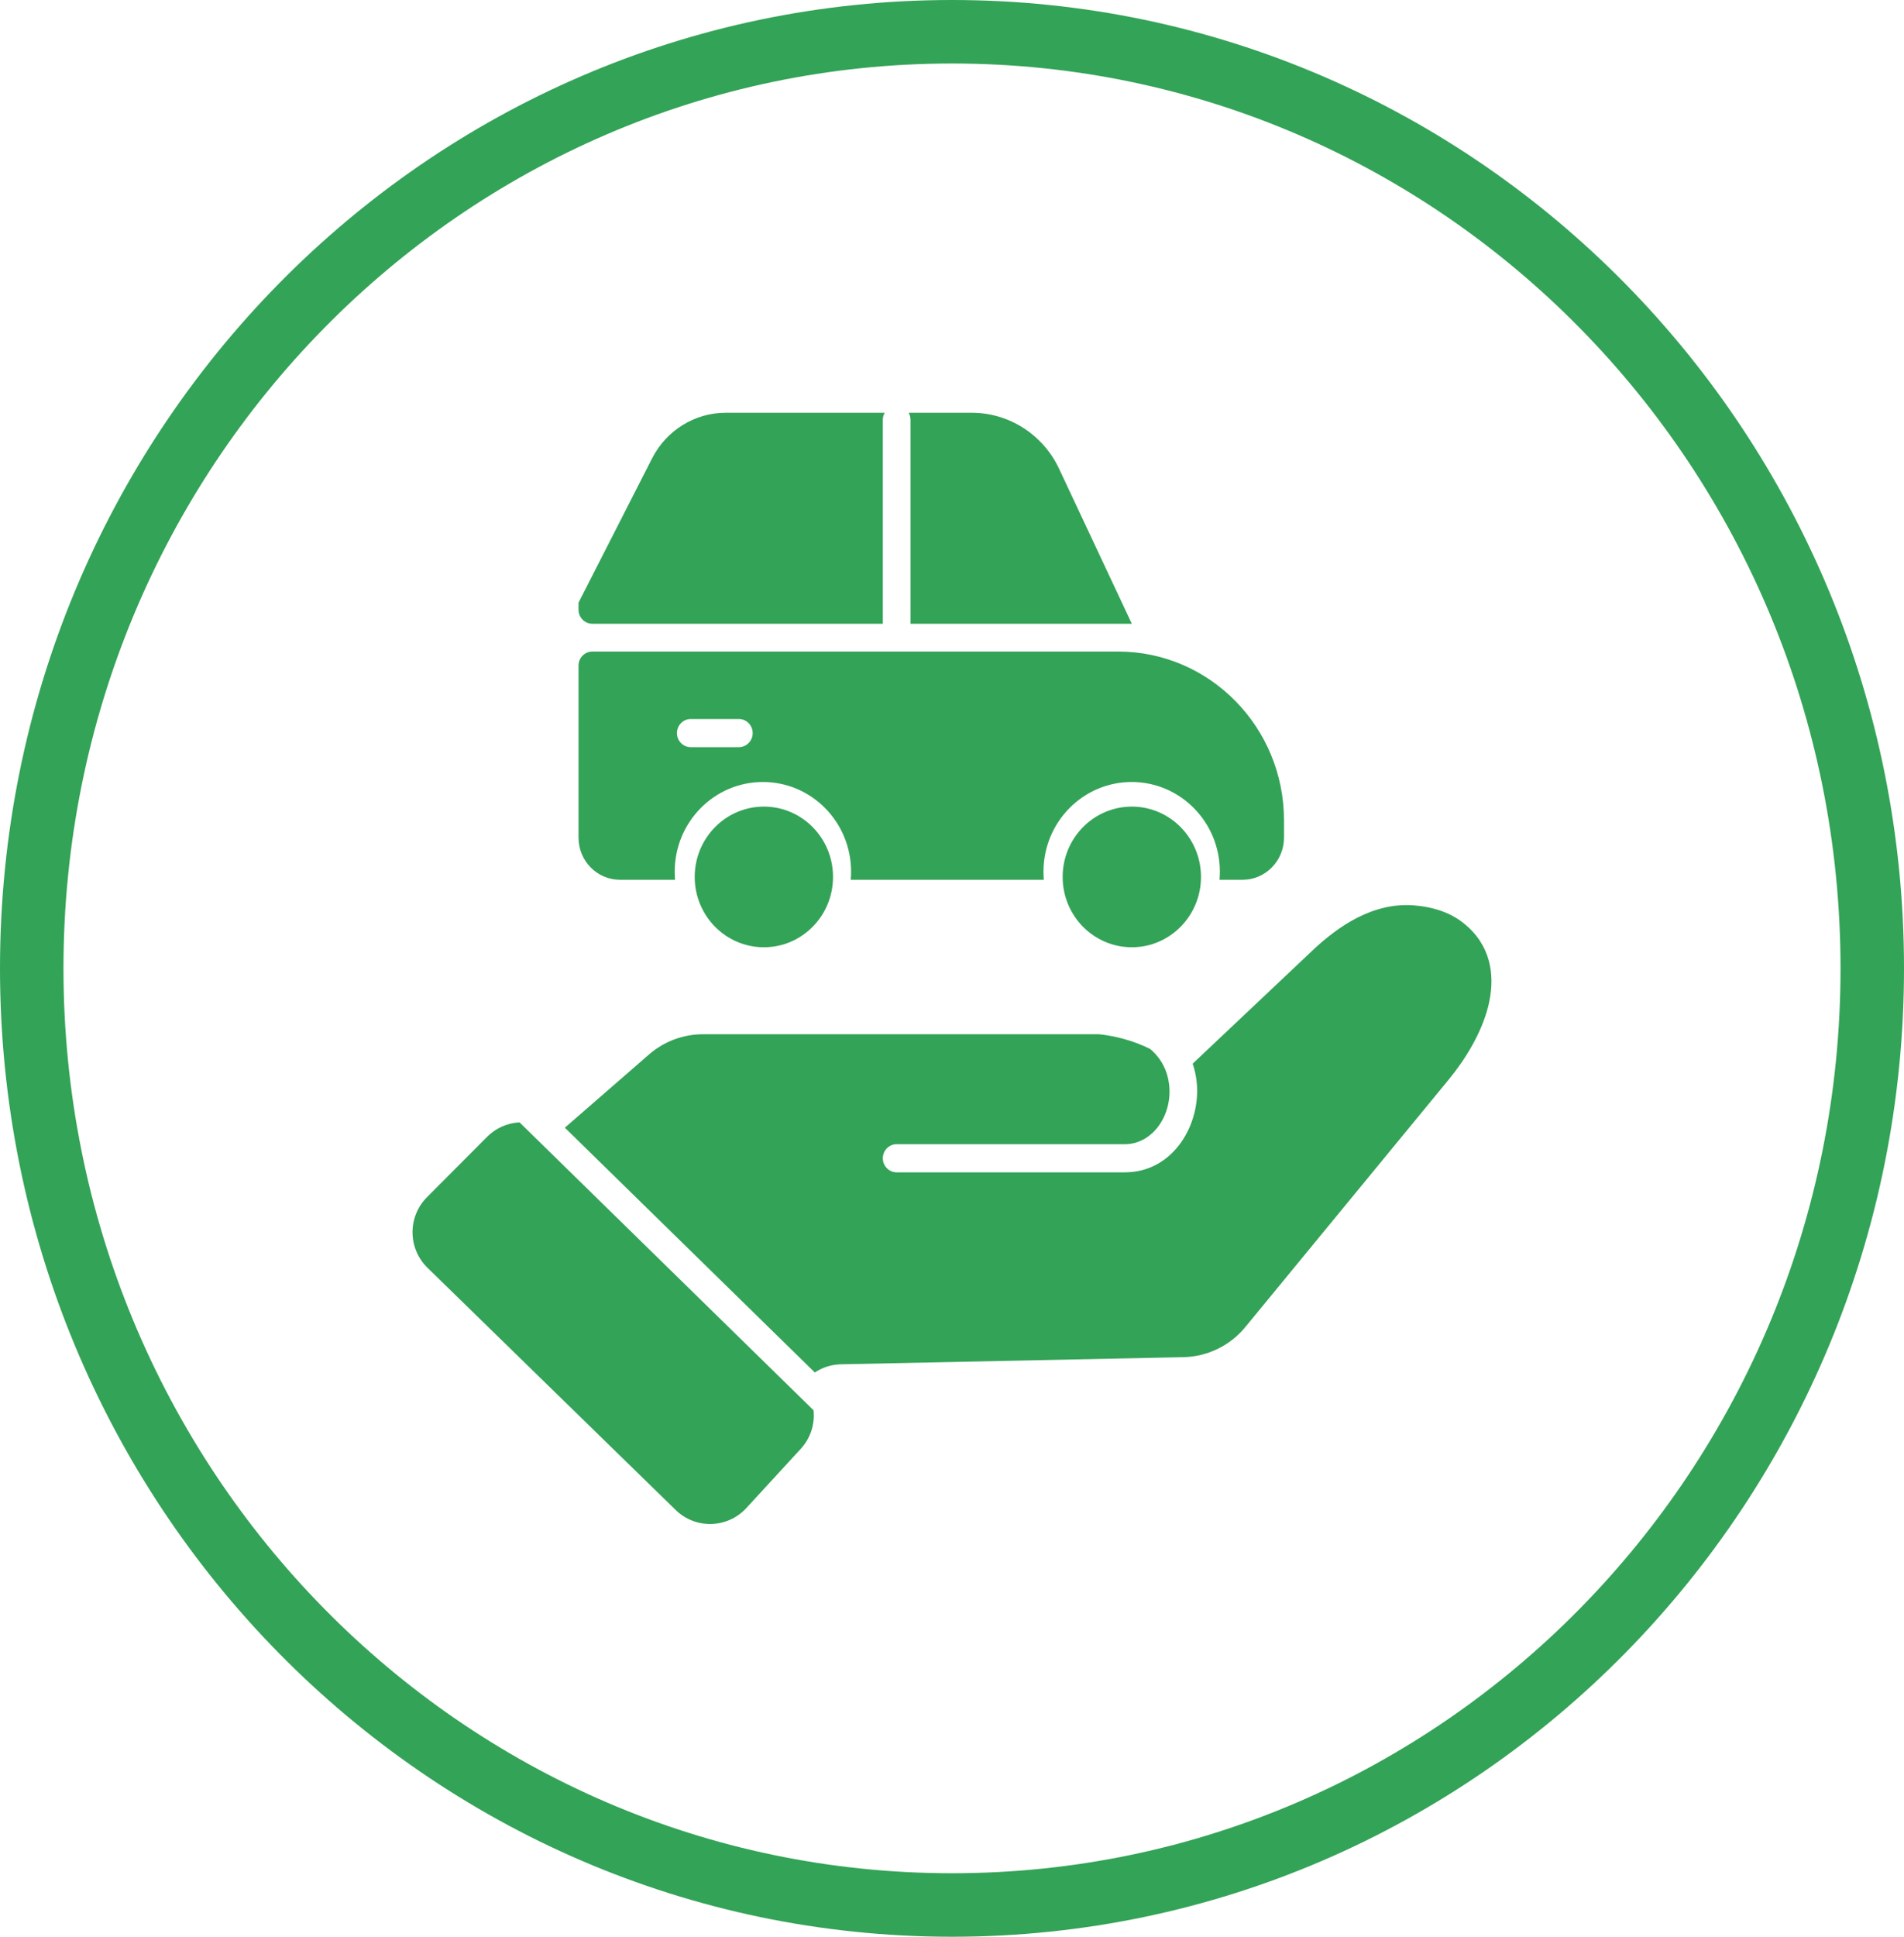
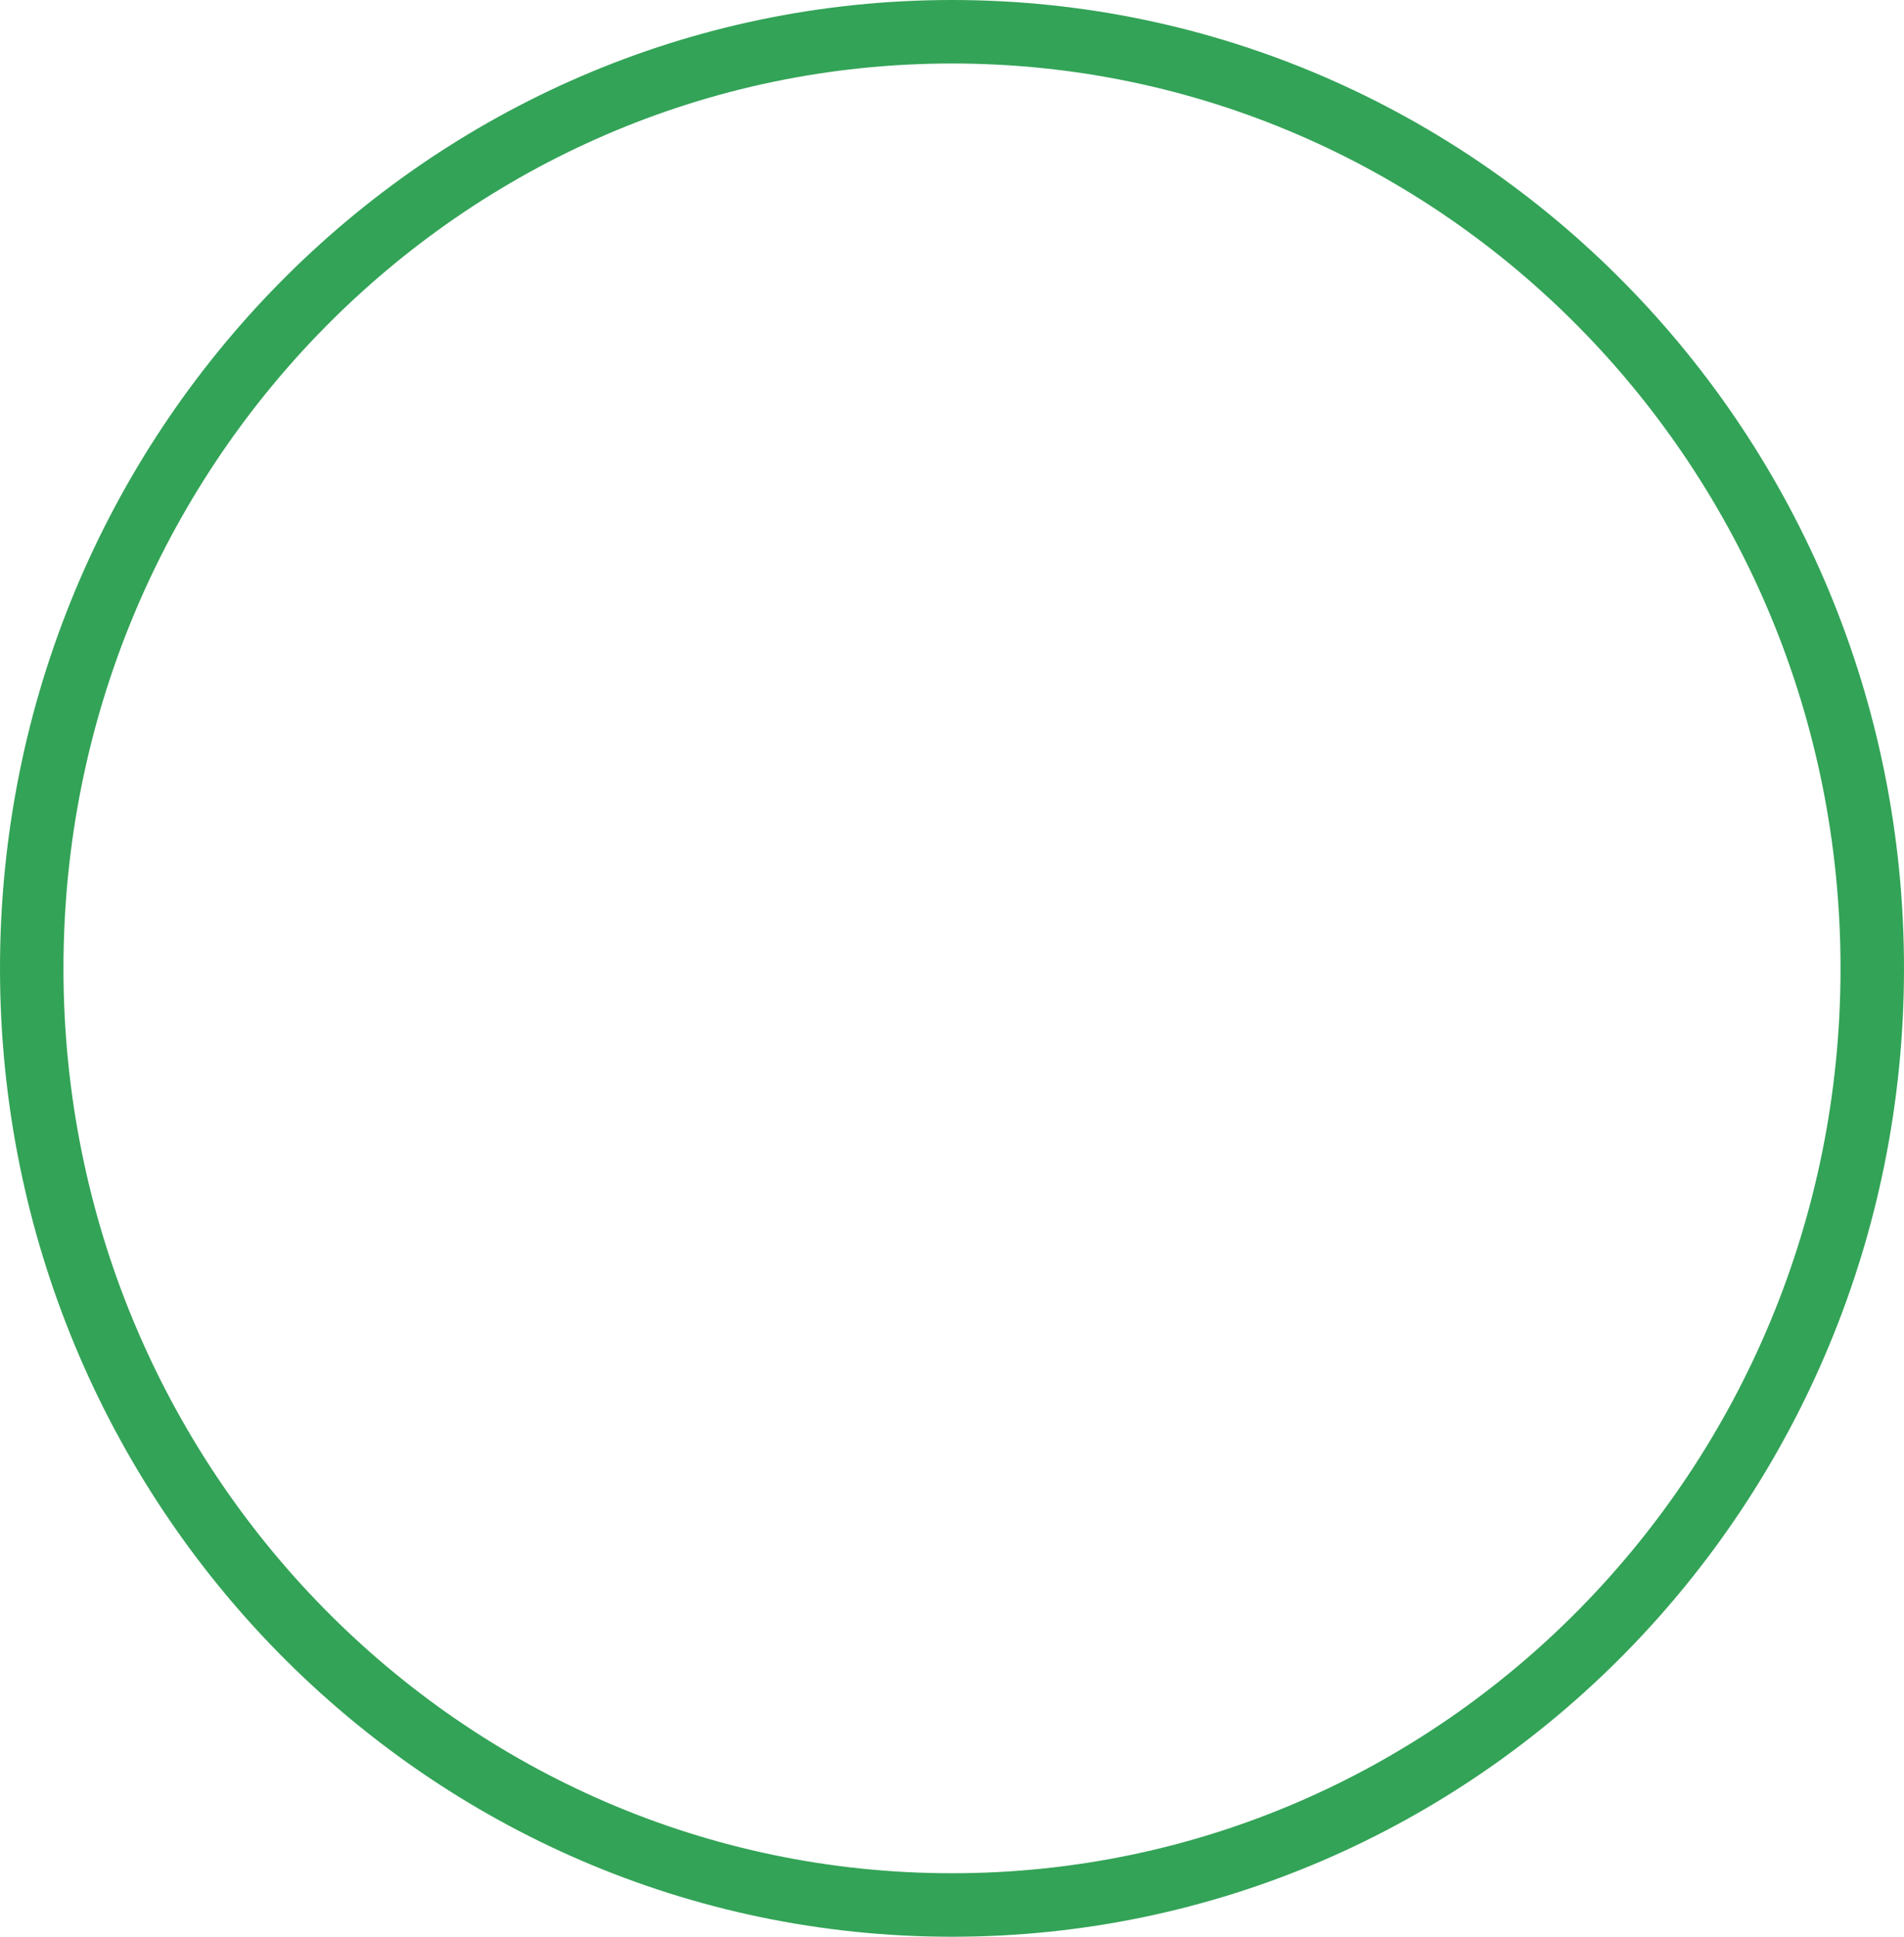
<svg xmlns="http://www.w3.org/2000/svg" width="60" height="61" viewBox="0 0 60 61" fill="none">
  <path d="M59 30.5C59 46.808 46.001 60 30 60C13.999 60 1 46.808 1 30.5C1 14.192 13.999 1 30 1C46.001 1 59 14.192 59 30.5Z" stroke="#33A357" stroke-width="2" />
-   <path fill-rule="evenodd" clip-rule="evenodd" d="M27.82 19.646V13.222C27.82 13.141 27.842 13.065 27.879 13H22.872C21.895 13 21 13.553 20.55 14.435L18.231 18.981V19.203C18.231 19.447 18.426 19.646 18.667 19.646H27.228H27.82ZM28.692 19.646H35.667L33.375 14.765C32.869 13.687 31.797 13 30.621 13H28.634C28.671 13.065 28.692 13.141 28.692 13.222V19.646ZM35.231 20.521C38.12 20.521 40.462 22.901 40.462 25.838V26.381C40.462 27.116 39.876 27.71 39.154 27.71H38.429C38.437 27.626 38.441 27.541 38.441 27.454C38.441 25.894 37.196 24.63 35.662 24.63C34.127 24.63 32.883 25.894 32.883 27.454C32.883 27.541 32.887 27.626 32.894 27.71H26.809C26.816 27.626 26.82 27.541 26.82 27.454C26.82 25.894 25.576 24.63 24.041 24.63C22.506 24.63 21.262 25.894 21.262 27.454C21.262 27.541 21.266 27.626 21.273 27.71H19.538C18.816 27.71 18.231 27.116 18.231 26.381V20.964C18.231 20.72 18.426 20.521 18.667 20.521H35.231ZM21.767 22.646C21.527 22.646 21.332 22.845 21.332 23.09C21.332 23.334 21.527 23.532 21.767 23.532H23.283C23.524 23.532 23.719 23.334 23.719 23.09C23.719 22.845 23.524 22.646 23.283 22.646H21.767ZM41.356 29.94C42.164 29.177 43.268 28.408 44.572 28.517C45.057 28.557 45.609 28.689 46.069 29.036C46.142 29.091 46.211 29.149 46.276 29.209C47.035 29.916 47.11 30.857 46.895 31.705C46.684 32.54 46.18 33.361 45.654 34.001L39.242 41.799C38.762 42.383 38.051 42.729 37.296 42.745L26.502 42.97C26.207 42.976 25.922 43.066 25.677 43.228L17.8 35.518L20.453 33.211C20.925 32.801 21.528 32.575 22.152 32.575H34.606H34.632L34.657 32.578C35.084 32.621 35.688 32.758 36.245 33.039L36.247 33.04C36.609 33.346 36.793 33.744 36.841 34.152C36.957 35.139 36.307 36.038 35.449 36.038H28.256C28.016 36.038 27.82 36.236 27.82 36.481C27.82 36.726 28.016 36.924 28.256 36.924H35.449C36.988 36.924 37.864 35.386 37.707 34.047C37.685 33.863 37.645 33.68 37.584 33.502L41.356 29.94ZM16.372 35.35C16 35.369 15.634 35.521 15.35 35.806L13.456 37.706C12.842 38.322 12.849 39.323 13.471 39.93L21.291 47.558C21.918 48.17 22.925 48.143 23.519 47.498L25.233 45.634C25.547 45.294 25.681 44.849 25.638 44.419L16.372 35.35ZM33.487 27.62C33.487 28.844 34.463 29.835 35.667 29.835C36.87 29.835 37.846 28.844 37.846 27.62C37.846 26.397 36.87 25.405 35.667 25.405C34.463 25.405 33.487 26.397 33.487 27.62ZM24.072 29.835C22.868 29.835 21.892 28.844 21.892 27.62C21.892 26.397 22.868 25.405 24.072 25.405C25.275 25.405 26.251 26.397 26.251 27.62C26.251 28.844 25.275 29.835 24.072 29.835Z" fill="#33A357" />
</svg>